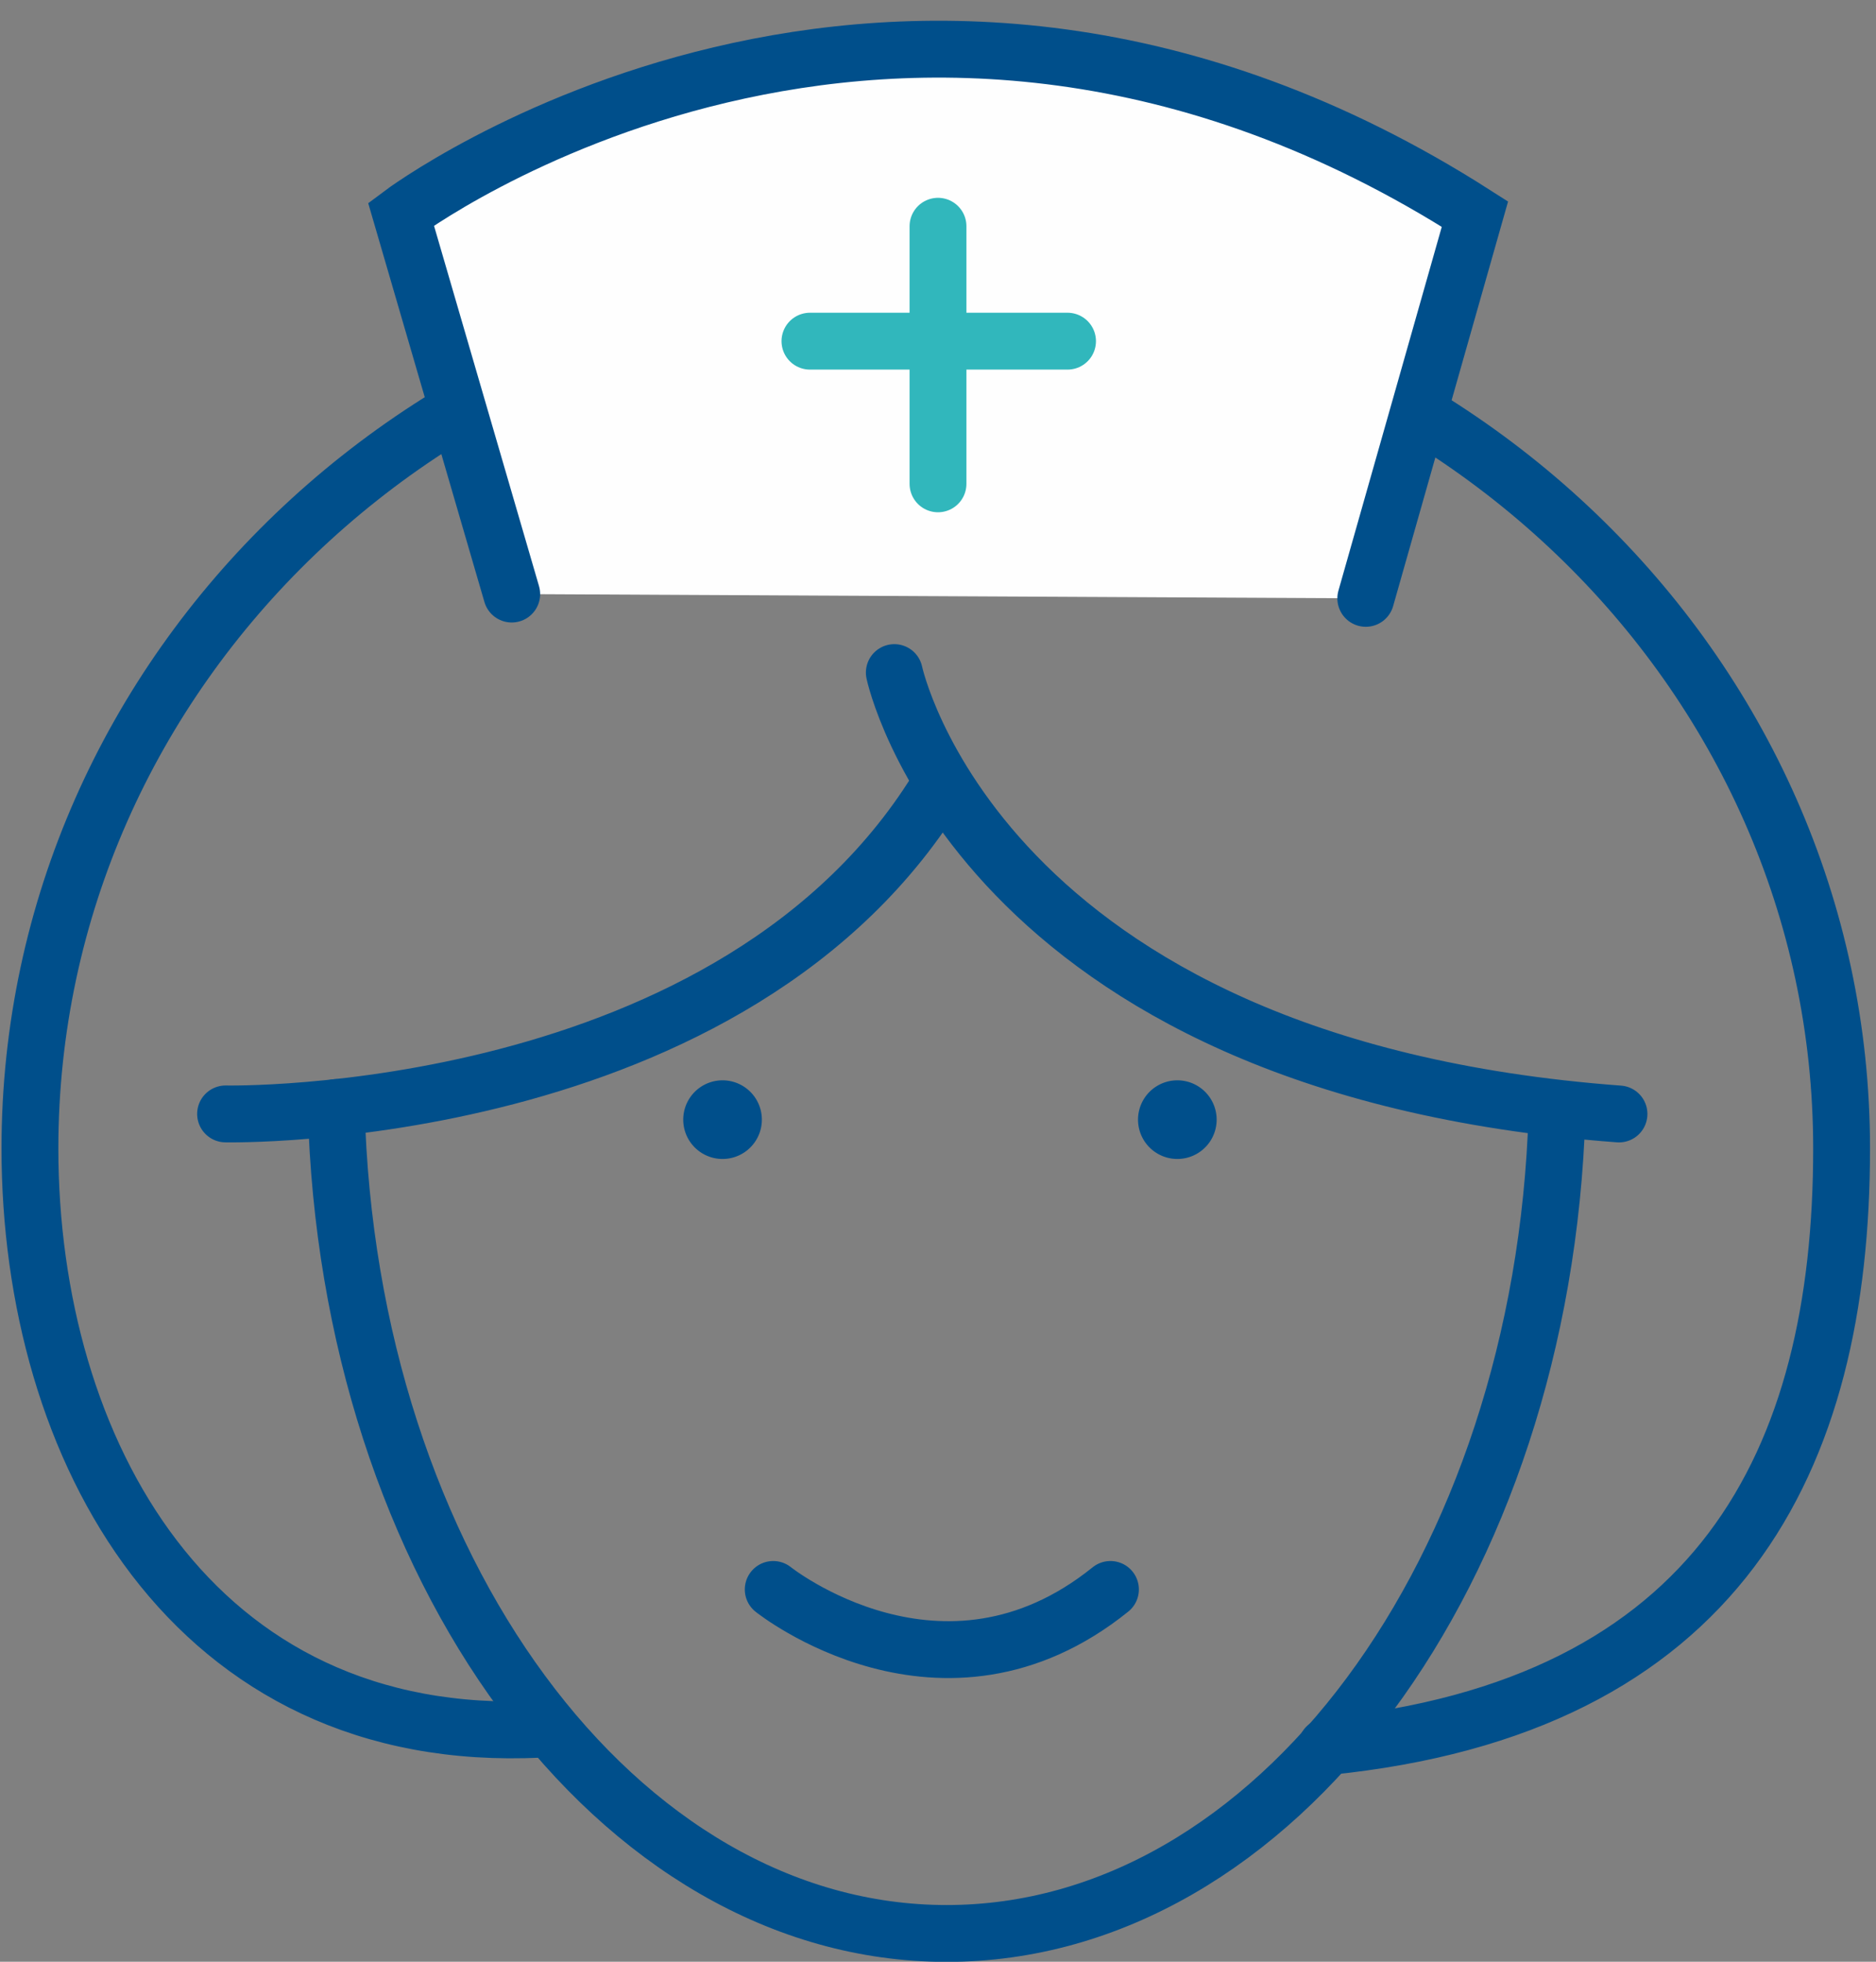
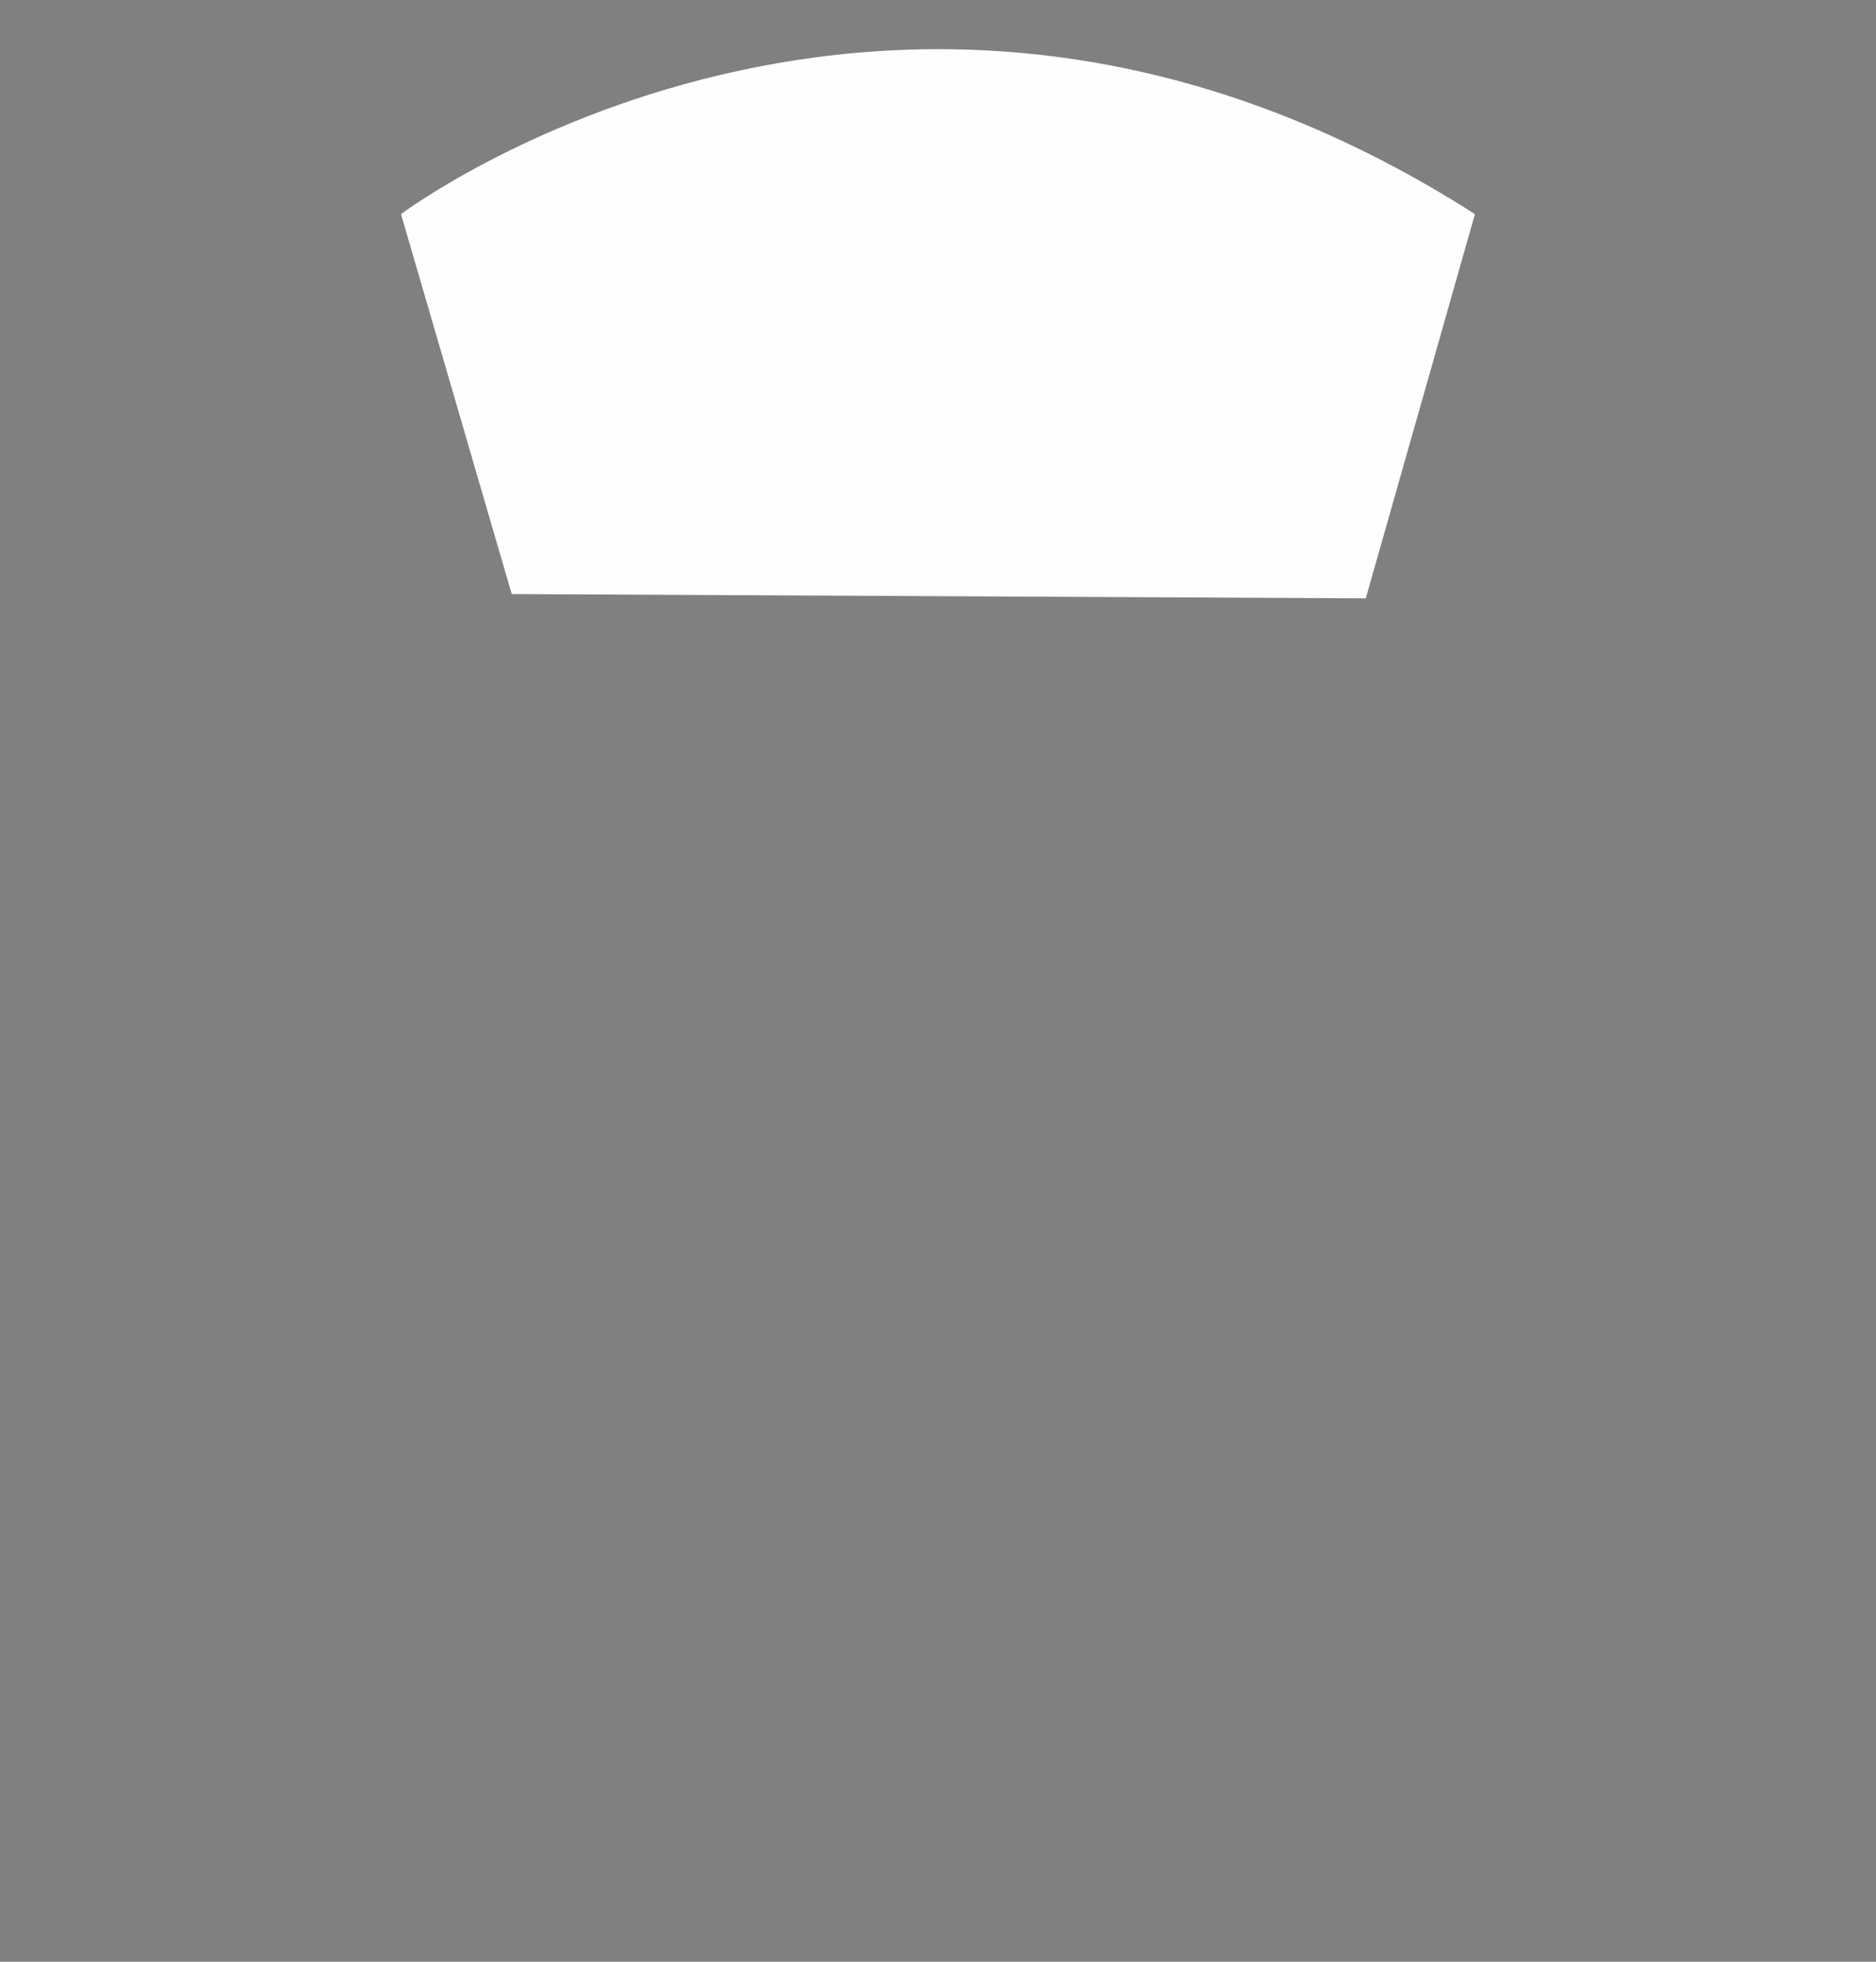
<svg xmlns="http://www.w3.org/2000/svg" width="66" height="69" viewBox="0 0 66 69">
  <rect x="0" y="0" width="66" height="69" fill="#808080" stroke="none" />
  <title>FE729F79-08FF-4627-AD89-7F525A95B9DB</title>
  <g fill="none" fill-rule="evenodd">
-     <path d="M19.023 60.82c-12.287.615-17.97-9.875-17.97-20.424 0-16.878 14.268-30.56 31.87-30.56 17.6 0 31.867 13.682 31.867 30.56 0 10.992-4.3 19.657-18.123 21.04M7.936 39.18s17.998.384 25.2-11.684M31.463 23.657s2.918 13.85 25.495 15.525M27.203 55.906s5.953 4.762 11.864 0" stroke="#004F8B" stroke-width="2" stroke-linecap="round" />
-     <path d="M54.777 39.181c-.498 16.038-9.92 28.825-21.472 28.825-11.604 0-21.061-12.907-21.477-29.049" stroke="#004F8B" stroke-width="2" stroke-linecap="round" />
    <path d="M18.003 20.895L14.108 7.531s17.355-13.053 37.782 0l-3.84 13.515" fill="#FEFEFE" />
-     <path d="M18.003 20.895L14.108 7.531s17.355-13.053 37.782 0l-3.84 13.515" stroke="#004F8B" stroke-width="2" stroke-linecap="round" />
-     <path d="M33 7.958v9.06M28.495 12h9.062" stroke="#31B7BC" stroke-width="2" stroke-linecap="round" stroke-linejoin="round" />
-     <path d="M25.383 40.764a1.383 1.383 0 1 0 0-2.765 1.383 1.383 0 0 0 0 2.765M41.383 40.764a1.383 1.383 0 1 0 0-2.765 1.383 1.383 0 0 0 0 2.765" fill="#004F8B" />
  </g>
</svg>